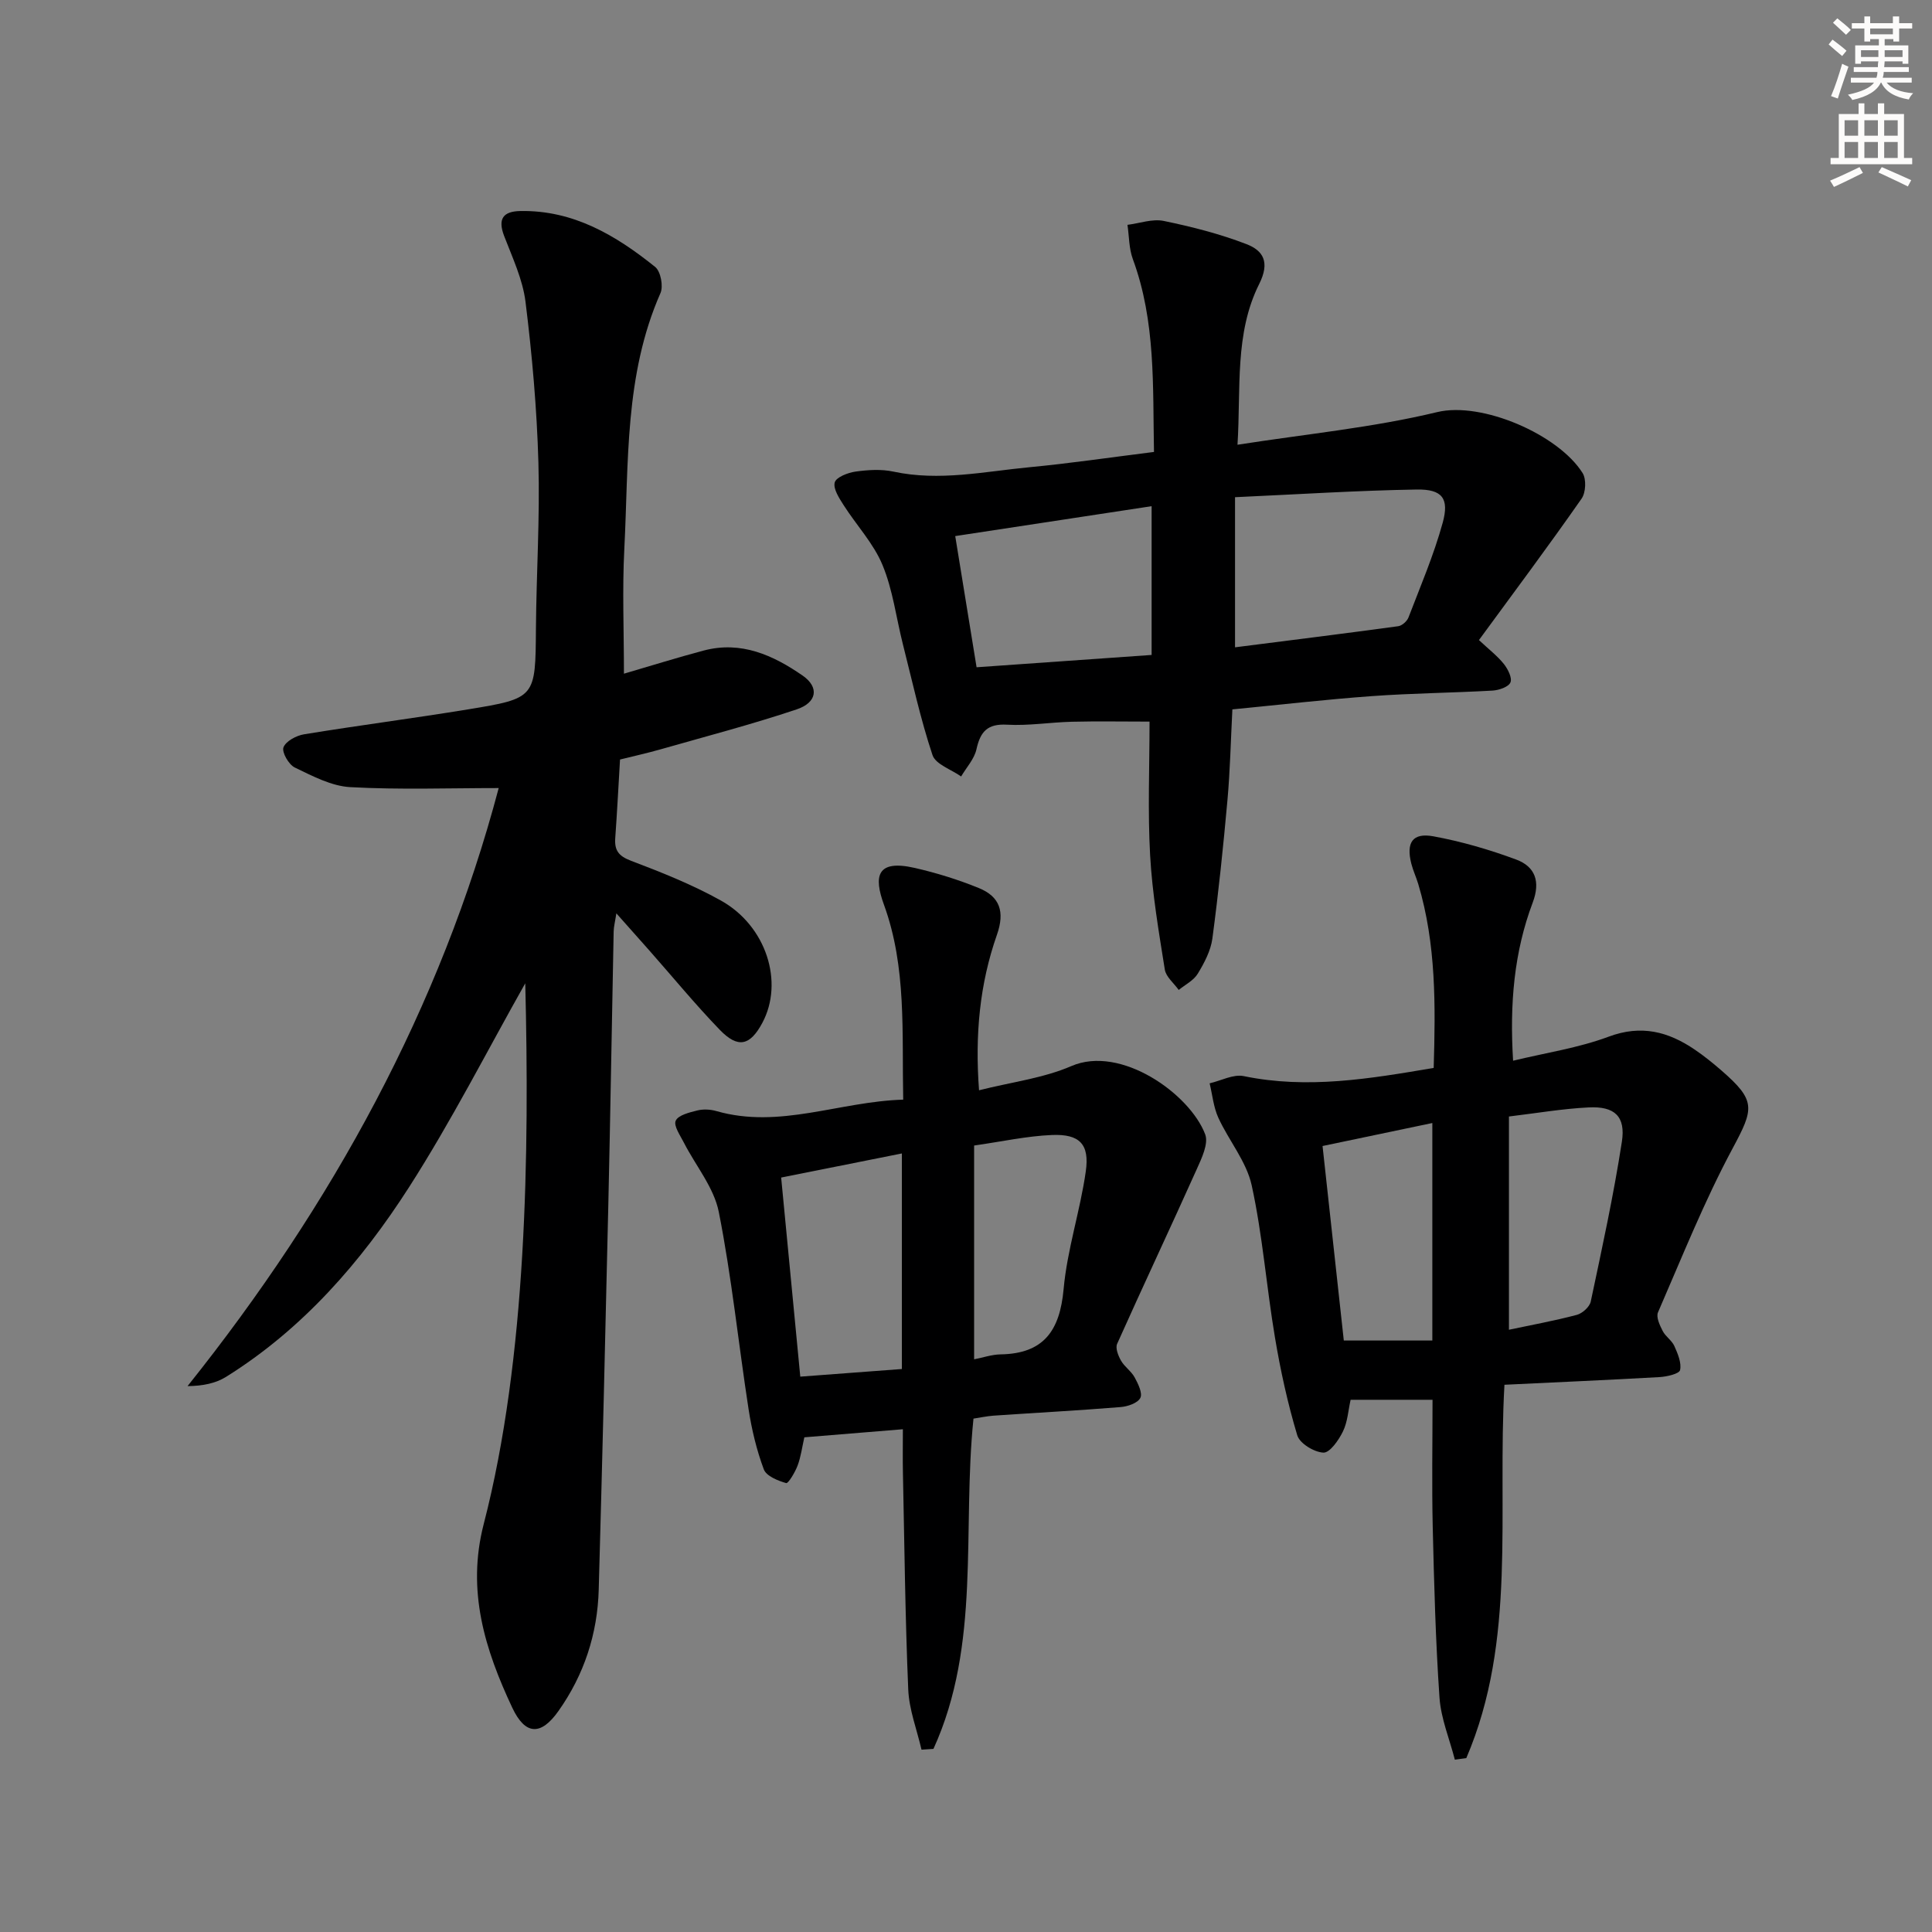
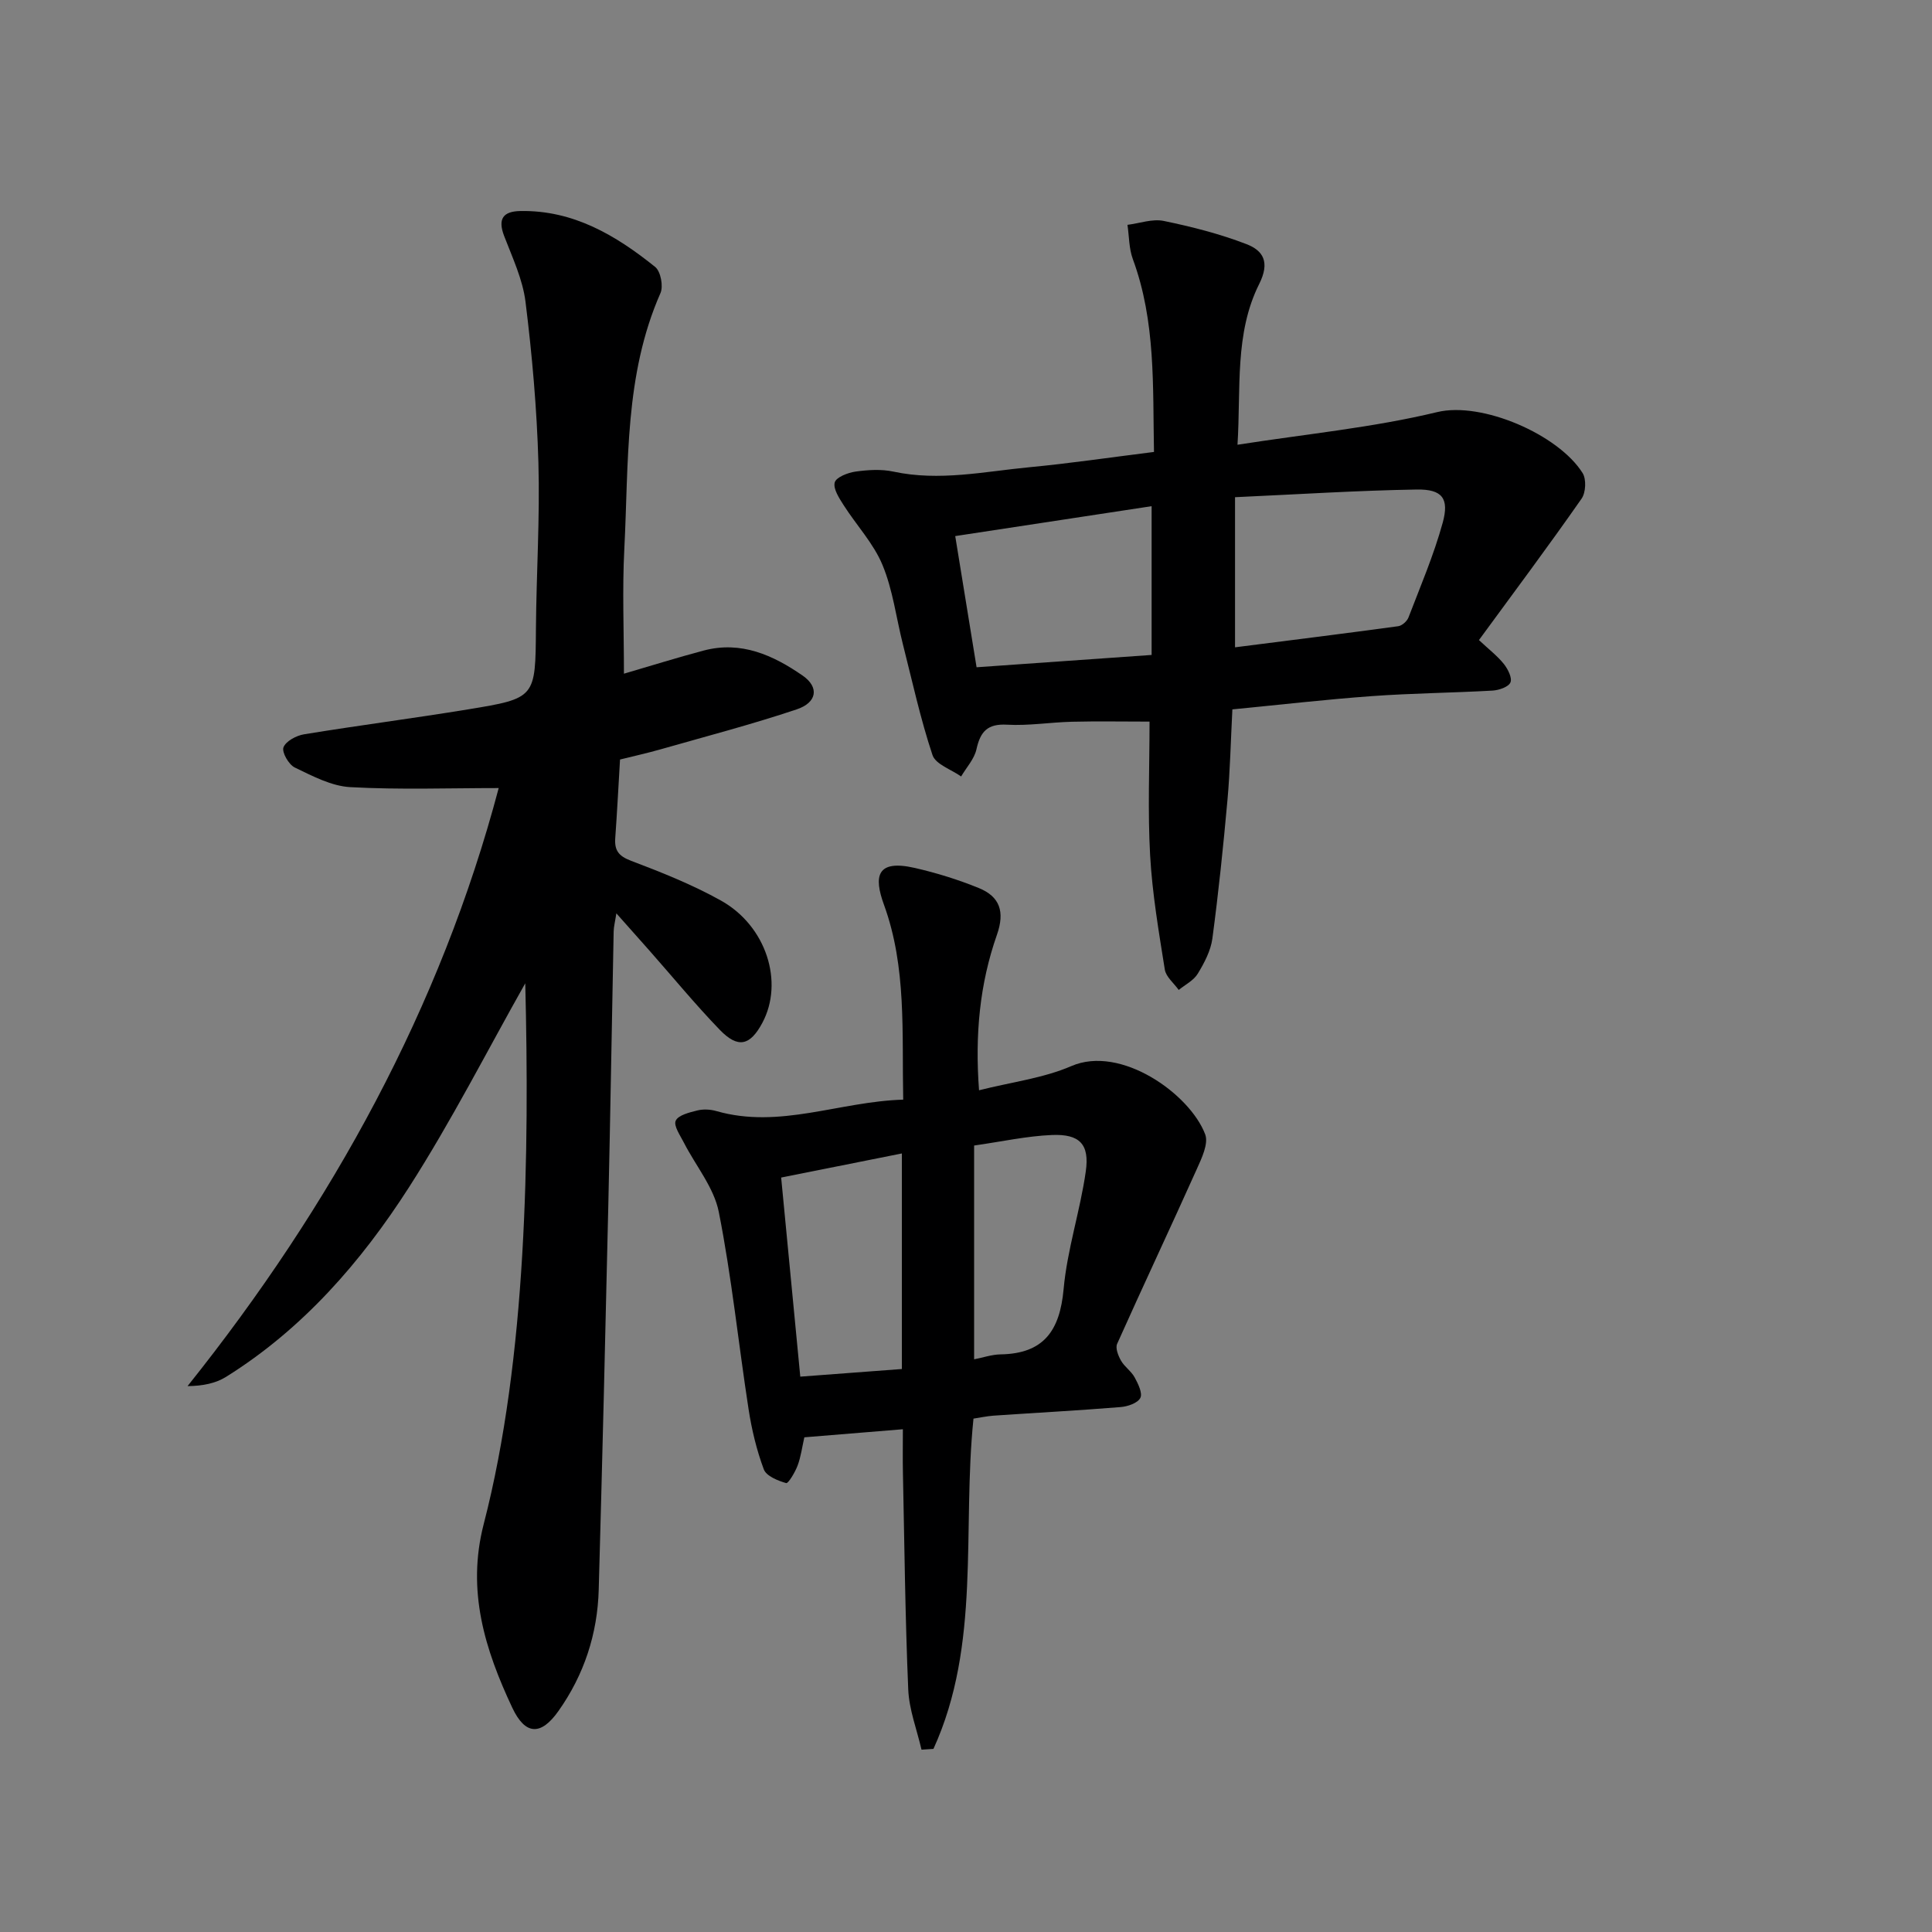
<svg xmlns="http://www.w3.org/2000/svg" enable-background="new 0 0 400 400" viewBox="0 0 400 400">
  <rect x="0" y="0" width="400" height="400" fill="#808080" stroke="none" />
  <g fill="#000001">
    <path d="m108.75 203.58c-7.78 13.77-15.24 28.46-24.09 42.26-9.93 15.47-21.98 29.31-37.85 39.22-2.15 1.34-4.81 1.89-7.98 1.92 30.01-37.56 52.43-78.54 64.42-123.82-10.25 0-20.51.37-30.71-.19-3.92-.21-7.84-2.3-11.5-4.06-1.26-.6-2.73-3.17-2.35-4.18.49-1.28 2.66-2.44 4.26-2.7 11.3-1.85 22.66-3.31 33.95-5.16 14.05-2.3 13.95-2.41 14.06-16.73.09-11.48.84-22.97.51-34.43-.32-11.1-1.3-22.21-2.67-33.23-.58-4.66-2.72-9.17-4.43-13.64-1.35-3.54-.2-5.09 3.37-5.15 10.97-.2 19.78 5.04 27.91 11.58 1.14.92 1.72 3.99 1.09 5.42-7.48 16.96-6.56 35.08-7.48 52.92-.44 8.45-.08 16.95-.08 25.87 5.71-1.67 11.08-3.35 16.51-4.79 7.75-2.06 14.41.97 20.51 5.2 3.43 2.38 2.99 5.56-1.26 6.98-9.25 3.1-18.71 5.57-28.1 8.25-2.83.81-5.71 1.44-8.47 2.13-.34 5.7-.61 11-.99 16.28-.18 2.51.68 3.7 3.23 4.67 6.35 2.41 12.74 4.95 18.65 8.25 9.41 5.25 13.07 16.9 8.58 25.31-2.53 4.74-5.04 5.37-8.82 1.45-5.08-5.26-9.73-10.93-14.58-16.42-2.08-2.36-4.18-4.71-6.83-7.69-.27 1.76-.54 2.76-.56 3.77-.38 18.8-.67 37.6-1.1 56.4-.6 26.61-1.25 53.22-1.99 79.83-.25 9.18-3.03 17.65-8.34 25.15-3.63 5.14-6.87 5.03-9.56-.69-5.65-12.02-9.48-24.19-5.92-37.99 8.95-34.54 9.47-77 8.61-111.99z" />
    <path d="m306.2 132.52c2.08 1.95 3.82 3.28 5.15 4.94.84 1.05 1.77 2.9 1.37 3.83-.4.94-2.38 1.61-3.71 1.69-8.3.47-16.63.54-24.92 1.14-9.58.69-19.12 1.8-28.94 2.75-.34 6.57-.47 12.7-1.02 18.8-.86 9.57-1.85 19.13-3.12 28.64-.34 2.53-1.67 5.05-3.03 7.29-.85 1.4-2.59 2.26-3.94 3.36-1-1.41-2.64-2.71-2.88-4.23-1.25-7.86-2.6-15.74-3.04-23.67-.51-9.11-.12-18.27-.12-27.66-5.56 0-10.82-.1-16.07.03-4.48.11-8.98.86-13.43.61-4.04-.23-5.52 1.41-6.33 5.07-.44 2.02-2.08 3.78-3.18 5.65-2.05-1.46-5.29-2.51-5.93-4.44-2.5-7.51-4.19-15.3-6.14-22.99-1.38-5.47-2.07-11.21-4.21-16.36-1.85-4.46-5.38-8.21-8.03-12.36-.92-1.45-2.21-3.39-1.86-4.72.29-1.09 2.71-2.02 4.29-2.25 2.58-.36 5.34-.54 7.85 0 9.52 2.05 18.85-.02 28.22-.91 8.41-.8 16.77-2.04 25.74-3.16-.27-13.56.4-26.98-4.38-39.93-.81-2.2-.76-4.72-1.11-7.09 2.51-.31 5.15-1.29 7.5-.81 5.81 1.2 11.63 2.68 17.15 4.81 3.44 1.33 4.9 3.7 2.62 8.25-5.13 10.25-3.76 21.65-4.49 33.28 14.25-2.23 28.03-3.55 41.35-6.76 9.26-2.23 25.11 4.65 30.1 12.62.8 1.27.67 4.04-.21 5.3-6.84 9.8-13.99 19.37-21.25 29.28zm-50.5-29.58v31.08c11.21-1.43 22.51-2.83 33.79-4.37.79-.11 1.82-1.03 2.12-1.81 2.49-6.49 5.24-12.92 7.08-19.59 1.4-5.07-.09-6.98-5.36-6.9-12.23.2-24.47.99-37.63 1.59zm-57.93 8.05c1.5 9.22 2.92 17.97 4.42 27.16 12.33-.87 24.21-1.7 36.24-2.55 0-10.38 0-20.39 0-30.8-13.55 2.07-26.65 4.06-40.66 6.19z" />
-     <path d="m311.48 286.7c-1.51 26.61 2.6 52.82-7.9 77.3-.79.11-1.58.21-2.37.32-1.1-4.28-2.88-8.52-3.18-12.86-.81-11.77-1.12-23.58-1.4-35.37-.2-8.63-.04-17.26-.04-26.28-5.84 0-11.24 0-16.96 0-.49 2.17-.62 4.57-1.59 6.56-.87 1.79-2.72 4.44-4.04 4.38-1.93-.09-4.92-1.9-5.42-3.6-1.99-6.63-3.48-13.45-4.62-20.28-1.76-10.47-2.55-21.12-4.81-31.46-1.08-4.93-4.74-9.26-6.91-14-1-2.19-1.22-4.73-1.8-7.12 2.37-.54 4.91-1.94 7.07-1.49 13.18 2.72 26.04.56 39.32-1.7.38-12.89.53-25.61-3.19-38.05-.43-1.43-1.07-2.79-1.44-4.23-1.11-4.38.24-6.46 4.57-5.67 5.82 1.07 11.59 2.75 17.14 4.81 3.92 1.46 5.07 4.53 3.42 8.91-3.86 10.24-4.79 20.95-4.06 32.74 6.81-1.65 13.55-2.65 19.79-4.98 6.75-2.52 12.33-1.05 17.82 2.68 1.92 1.3 3.74 2.78 5.5 4.3 7.25 6.29 6.76 7.91 2.34 16.15-5.87 10.94-10.49 22.55-15.45 33.95-.43.98.37 2.68.97 3.85.59 1.16 1.9 1.96 2.42 3.13.7 1.57 1.51 3.46 1.18 4.97-.17.77-2.71 1.36-4.21 1.45-10.59.6-21.2 1.06-32.15 1.59zm.93-55.54v44.15c4.75-1.01 9.45-1.86 14.05-3.08 1.16-.31 2.66-1.66 2.89-2.77 2.33-10.99 4.73-21.98 6.44-33.07.82-5.27-1.52-7.39-6.87-7.11-5.39.26-10.77 1.19-16.51 1.88zm-38.59 6.11c1.53 14.04 2.99 27.33 4.4 40.27h18.33c0-15.23 0-29.87 0-45.03-7.7 1.61-14.93 3.13-22.73 4.76z" />
-     <path d="m201.55 293.71c-2.38 23.13 1.59 46.71-8.29 68.38-.82.05-1.65.11-2.47.16-.96-4.16-2.58-8.3-2.75-12.49-.63-14.95-.79-29.92-1.1-44.88-.06-2.79-.01-5.58-.01-8.97-7.1.58-13.66 1.12-20.4 1.67-.47 2.08-.72 4.05-1.4 5.86-.52 1.38-1.93 3.74-2.36 3.62-1.72-.49-4.11-1.45-4.63-2.84-1.49-4-2.51-8.25-3.16-12.49-2.1-13.6-3.49-27.32-6.16-40.8-1-5.06-4.77-9.55-7.22-14.34-.76-1.5-2.18-3.51-1.7-4.56.53-1.16 2.83-1.71 4.47-2.12 1.24-.31 2.72-.23 3.96.13 13.09 3.75 25.43-1.98 38.67-2.37-.29-13.92.73-27.39-3.98-40.34-2.15-5.89-1.56-9.45 6.39-7.63 4.49 1.03 8.95 2.41 13.22 4.15 4.37 1.77 5.46 4.89 3.77 9.7-3.54 10.09-4.57 20.59-3.7 32.18 6.76-1.71 13.31-2.5 19.11-5.01 10.27-4.44 24.56 5.81 27.71 14.13.73 1.93-.73 4.96-1.75 7.23-5.42 12.08-11.07 24.06-16.48 36.15-.4.89.23 2.47.81 3.49.73 1.27 2.12 2.17 2.82 3.46.71 1.31 1.68 3.28 1.17 4.25-.55 1.07-2.63 1.78-4.1 1.89-8.77.71-17.55 1.18-26.33 1.78-1.42.11-2.85.42-4.11.61zm-39.82-49.91c1.32 13.79 2.63 27.34 3.96 41.22 7.35-.55 14.07-1.06 21.03-1.58 0-14.94 0-29.49 0-44.63-8.25 1.65-16.27 3.25-24.99 4.99zm39.95 37.63c1.9-.37 3.67-.99 5.46-1.02 8.96-.14 12.29-4.91 13.07-13.52.74-8.19 3.43-16.19 4.59-24.36.81-5.65-1.28-7.78-7.03-7.54-5.21.22-10.39 1.37-16.09 2.18z" />
+     <path d="m201.55 293.71c-2.38 23.13 1.59 46.71-8.29 68.38-.82.05-1.65.11-2.47.16-.96-4.16-2.58-8.3-2.75-12.49-.63-14.95-.79-29.92-1.1-44.88-.06-2.79-.01-5.58-.01-8.97-7.1.58-13.66 1.12-20.4 1.67-.47 2.08-.72 4.05-1.4 5.86-.52 1.38-1.93 3.74-2.36 3.62-1.72-.49-4.11-1.45-4.63-2.84-1.49-4-2.51-8.25-3.16-12.49-2.1-13.6-3.49-27.32-6.16-40.8-1-5.06-4.77-9.55-7.22-14.34-.76-1.5-2.18-3.51-1.7-4.56.53-1.16 2.83-1.71 4.47-2.12 1.24-.31 2.72-.23 3.96.13 13.09 3.75 25.43-1.98 38.67-2.37-.29-13.92.73-27.39-3.98-40.34-2.15-5.89-1.56-9.45 6.39-7.63 4.49 1.03 8.95 2.41 13.22 4.15 4.37 1.77 5.46 4.89 3.77 9.7-3.54 10.09-4.57 20.59-3.7 32.18 6.76-1.71 13.31-2.5 19.11-5.01 10.27-4.44 24.56 5.81 27.71 14.13.73 1.93-.73 4.96-1.75 7.23-5.42 12.08-11.07 24.06-16.48 36.15-.4.89.23 2.47.81 3.49.73 1.27 2.12 2.17 2.82 3.46.71 1.31 1.68 3.28 1.17 4.25-.55 1.07-2.63 1.78-4.1 1.89-8.77.71-17.55 1.18-26.33 1.78-1.42.11-2.85.42-4.11.61m-39.82-49.91c1.32 13.79 2.63 27.34 3.96 41.22 7.35-.55 14.07-1.06 21.03-1.58 0-14.94 0-29.49 0-44.63-8.25 1.65-16.27 3.25-24.99 4.99zm39.95 37.63c1.9-.37 3.67-.99 5.46-1.02 8.96-.14 12.29-4.91 13.07-13.52.74-8.19 3.43-16.19 4.59-24.36.81-5.65-1.28-7.78-7.03-7.54-5.21.22-10.39 1.37-16.09 2.18z" />
  </g>
-   <path d="m378.6 9.2.8-1c.9.7 1.9 1.4 2.9 2.3l-.9 1.1c-1.1-.9-2-1.7-2.8-2.4zm.5 10.7c.9-2.1 1.6-4.3 2.3-6.7.4.2.8.4 1.3.6-.7 2.1-1.5 4.3-2.2 6.6zm.4-15.2.9-.9c1 .8 2 1.6 2.8 2.4l-1 1c-1-.9-1.9-1.8-2.7-2.5zm12.5-1.3h1.2v1.4h2.7v1.1h-2.7v2.7h-1.2v-.5h-1.8v1.3h4.9v3.8h-1.2v-.5h-3.7c0 .4-.1.9-.1 1.2h5.1v1h-5.2c0 .5-.1.9-.2 1.2h6v1h-5.2c1.1 1.3 2.9 2 5.5 2.2-.4.4-.7.8-.9 1.3-2.9-.5-4.8-1.6-5.7-3.5h-.1c-.8 1.7-2.7 2.9-5.9 3.6-.2-.4-.6-.8-.9-1.1 2.8-.6 4.6-1.4 5.4-2.5h-4.8v-1h5.3c.1-.3.2-.7.2-1.2h-4.9v-1h5c0-.4 0-.8.1-1.2h-3.6v.5h-1.2v-3.8h4.9v-1.3h-1.8v.5h-1.2v-2.7h-2.6v-1.1h2.6v-1.4h1.2v1.4h4.7v-1.4zm-6.7 8.4h3.6c0-.4 0-.9 0-1.4h-3.6zm1.9-4.7h4.7v-1.2h-4.7zm6.7 3.3h-3.7v1.4h3.7z" fill="#fcfbfa" />
-   <path d="m384.7 21.4h1.3v2.2h2.8v-2.2h1.3v2.2h4.1v9.1h1.7v1.3h-16.9v-1.3h1.7v-9.1h4.1v-2.2zm.3 13.2.7 1.2c-1.8.9-3.8 1.9-6 2.9-.2-.4-.5-.8-.8-1.3 2.4-1 4.4-2 6.1-2.8zm-3.1-6.5h2.8v-3.2h-2.8zm0 4.6h2.8v-3.3h-2.8zm4.1-4.6h2.8v-3.2h-2.8zm0 4.6h2.8v-3.3h-2.8zm3.6 1.9c2.1.9 4.1 1.8 6.1 2.7l-.7 1.3c-2.2-1.1-4.2-2-6.1-2.9zm3.3-9.7h-2.8v3.2h2.8zm-2.8 7.8h2.8v-3.3h-2.8z" fill="#fcfbfa" />
</svg>